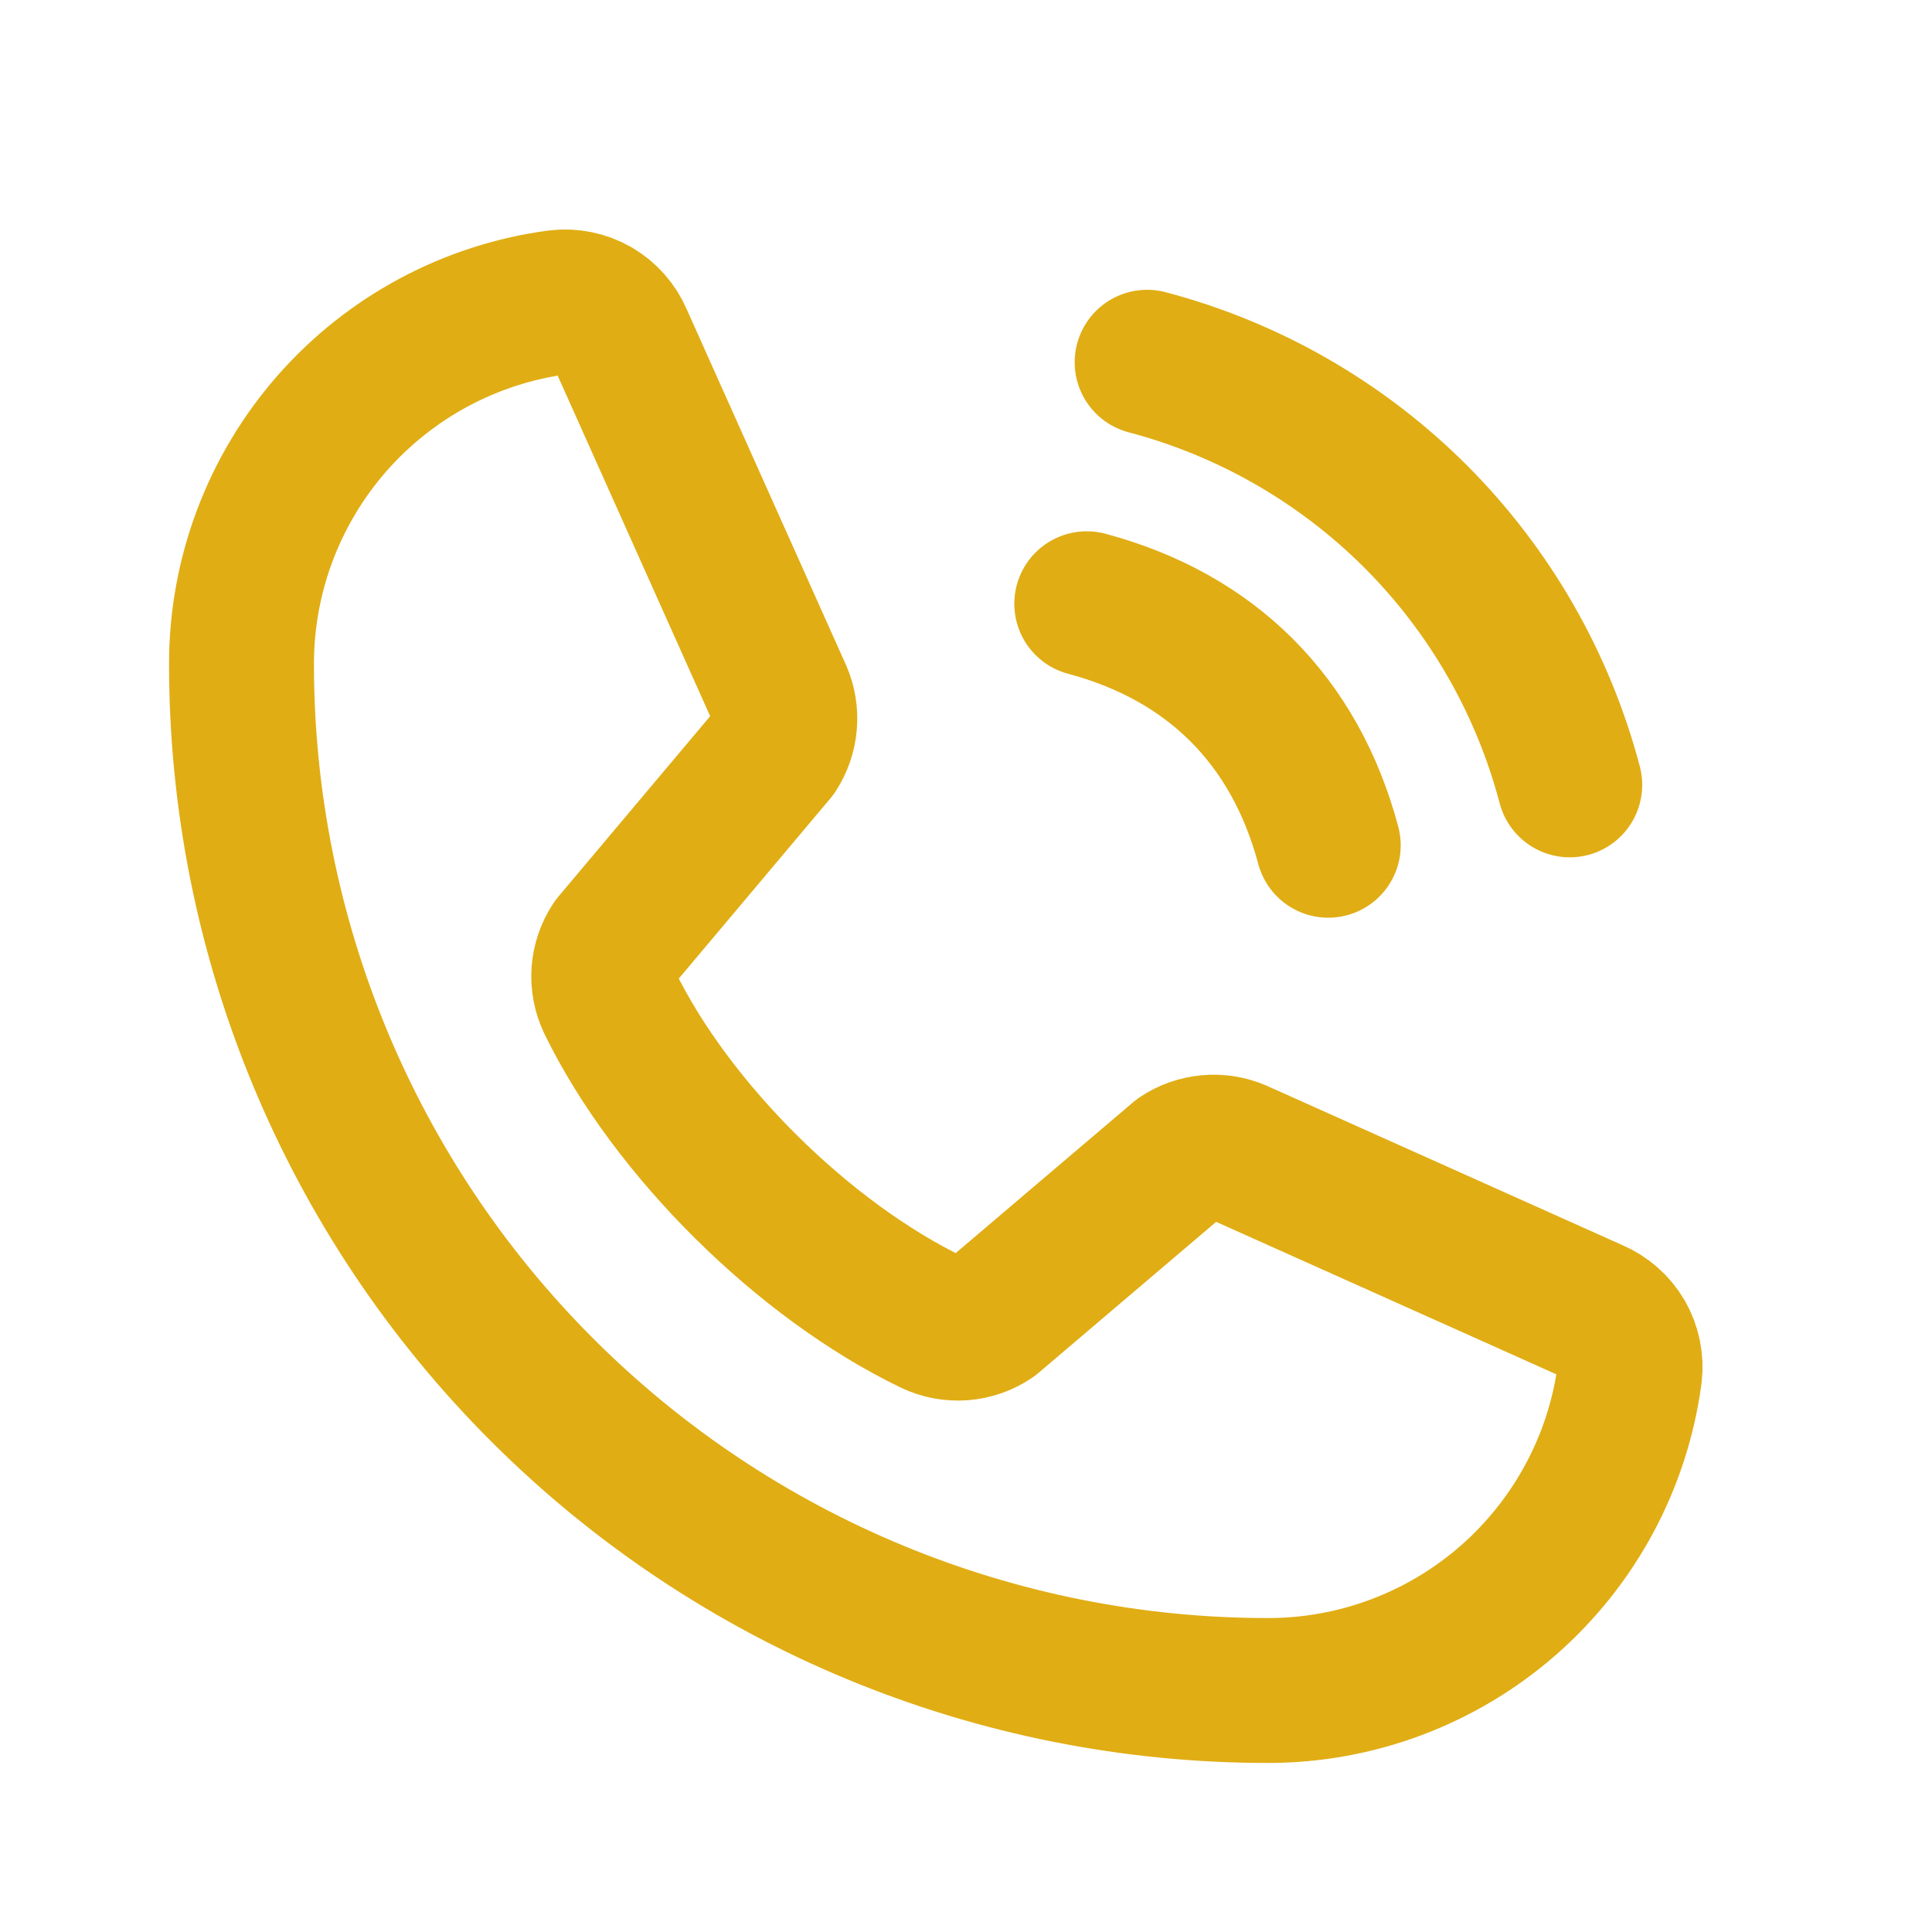
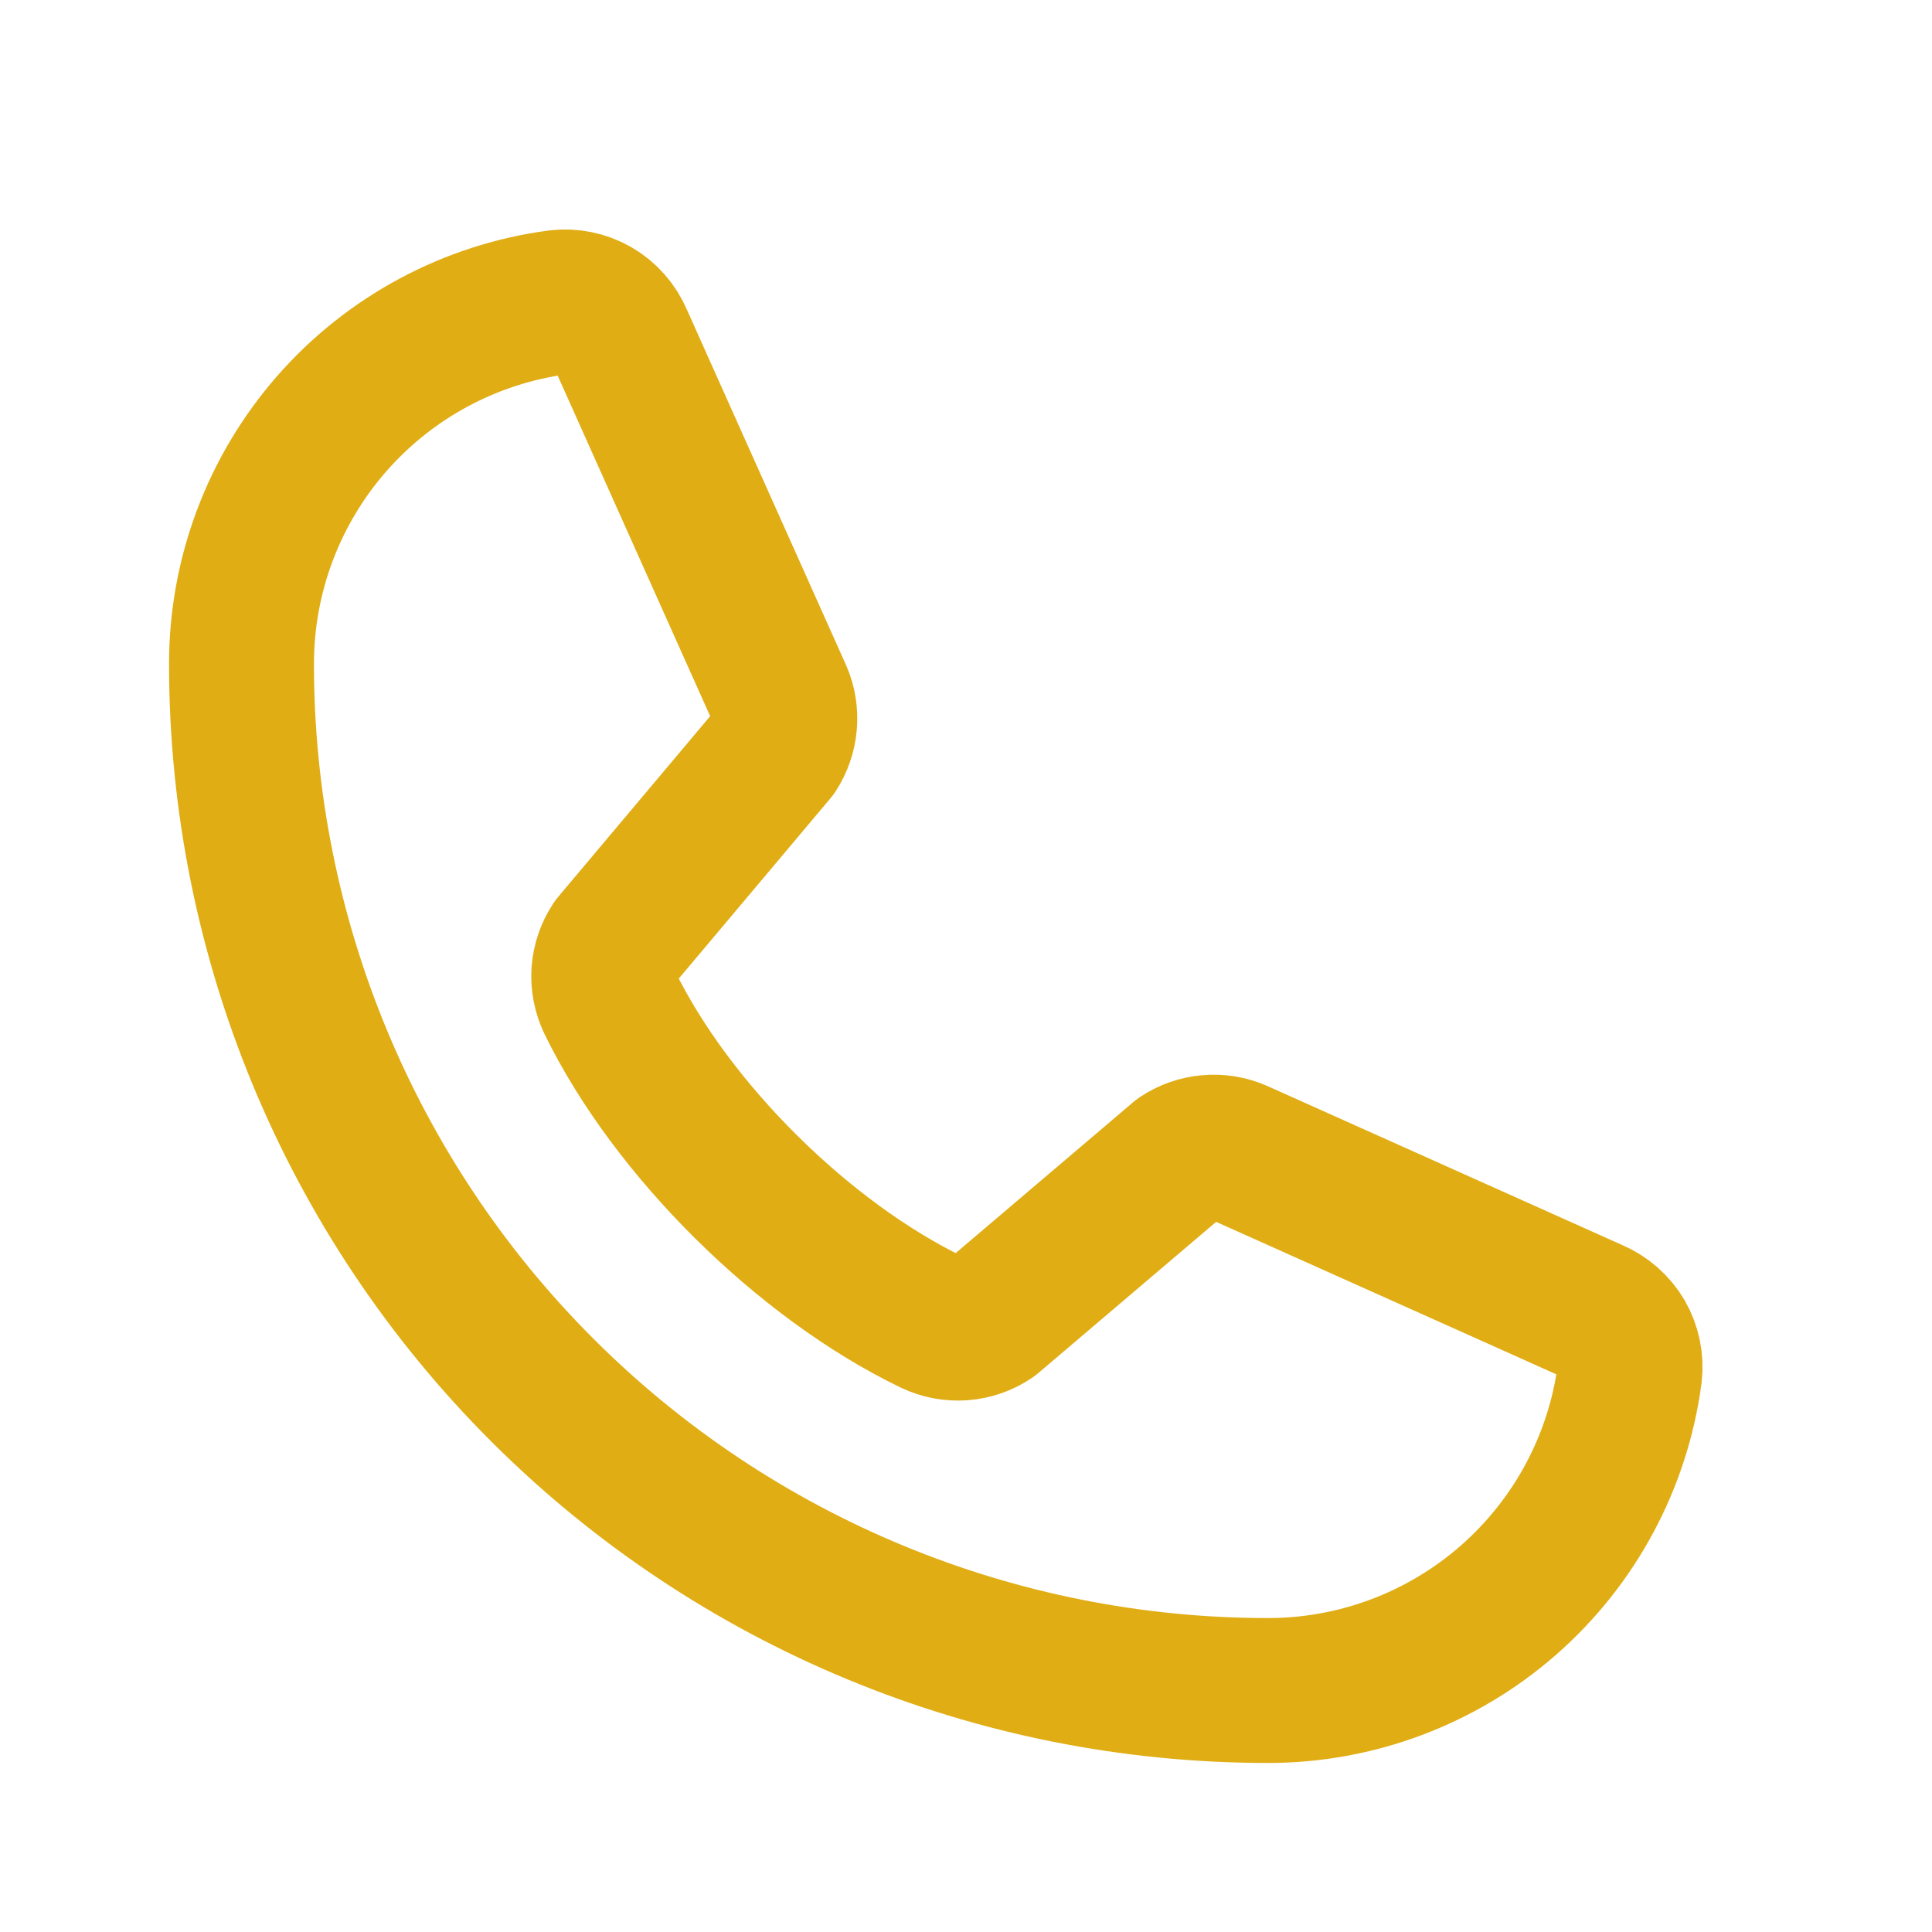
<svg xmlns="http://www.w3.org/2000/svg" width="20" height="20" viewBox="0 0 20 20" fill="none">
-   <path d="M11.875 3.75C12.926 4.027 13.885 4.578 14.654 5.346C15.422 6.115 15.973 7.074 16.25 8.125" stroke="#E0AD14" stroke-width="1.5" stroke-linecap="round" stroke-linejoin="round" />
-   <path d="M11.25 6.25C12.541 6.595 13.405 7.459 13.75 8.75" stroke="#E0AD14" stroke-width="1.5" stroke-linecap="round" stroke-linejoin="round" />
  <path d="M12.218 11.98C12.305 11.922 12.404 11.887 12.508 11.878C12.611 11.868 12.715 11.885 12.811 11.926L16.495 13.577C16.619 13.63 16.723 13.722 16.791 13.838C16.858 13.955 16.886 14.091 16.87 14.225C16.749 15.132 16.302 15.964 15.613 16.567C14.924 17.169 14.04 17.501 13.125 17.5C10.307 17.5 7.605 16.381 5.612 14.388C3.619 12.396 2.5 9.693 2.5 6.875C2.499 5.96 2.831 5.076 3.433 4.387C4.036 3.698 4.868 3.251 5.775 3.13C5.909 3.114 6.045 3.142 6.162 3.209C6.279 3.277 6.37 3.381 6.423 3.505L8.074 7.192C8.115 7.287 8.131 7.39 8.122 7.493C8.113 7.596 8.079 7.694 8.023 7.781L6.353 9.766C6.294 9.855 6.259 9.958 6.251 10.065C6.244 10.172 6.265 10.279 6.311 10.376C6.957 11.699 8.324 13.049 9.651 13.689C9.748 13.735 9.855 13.755 9.963 13.747C10.07 13.739 10.173 13.703 10.262 13.643L12.218 11.98Z" stroke="#E0AD14" stroke-width="1.5" stroke-linecap="round" stroke-linejoin="round" />
</svg>